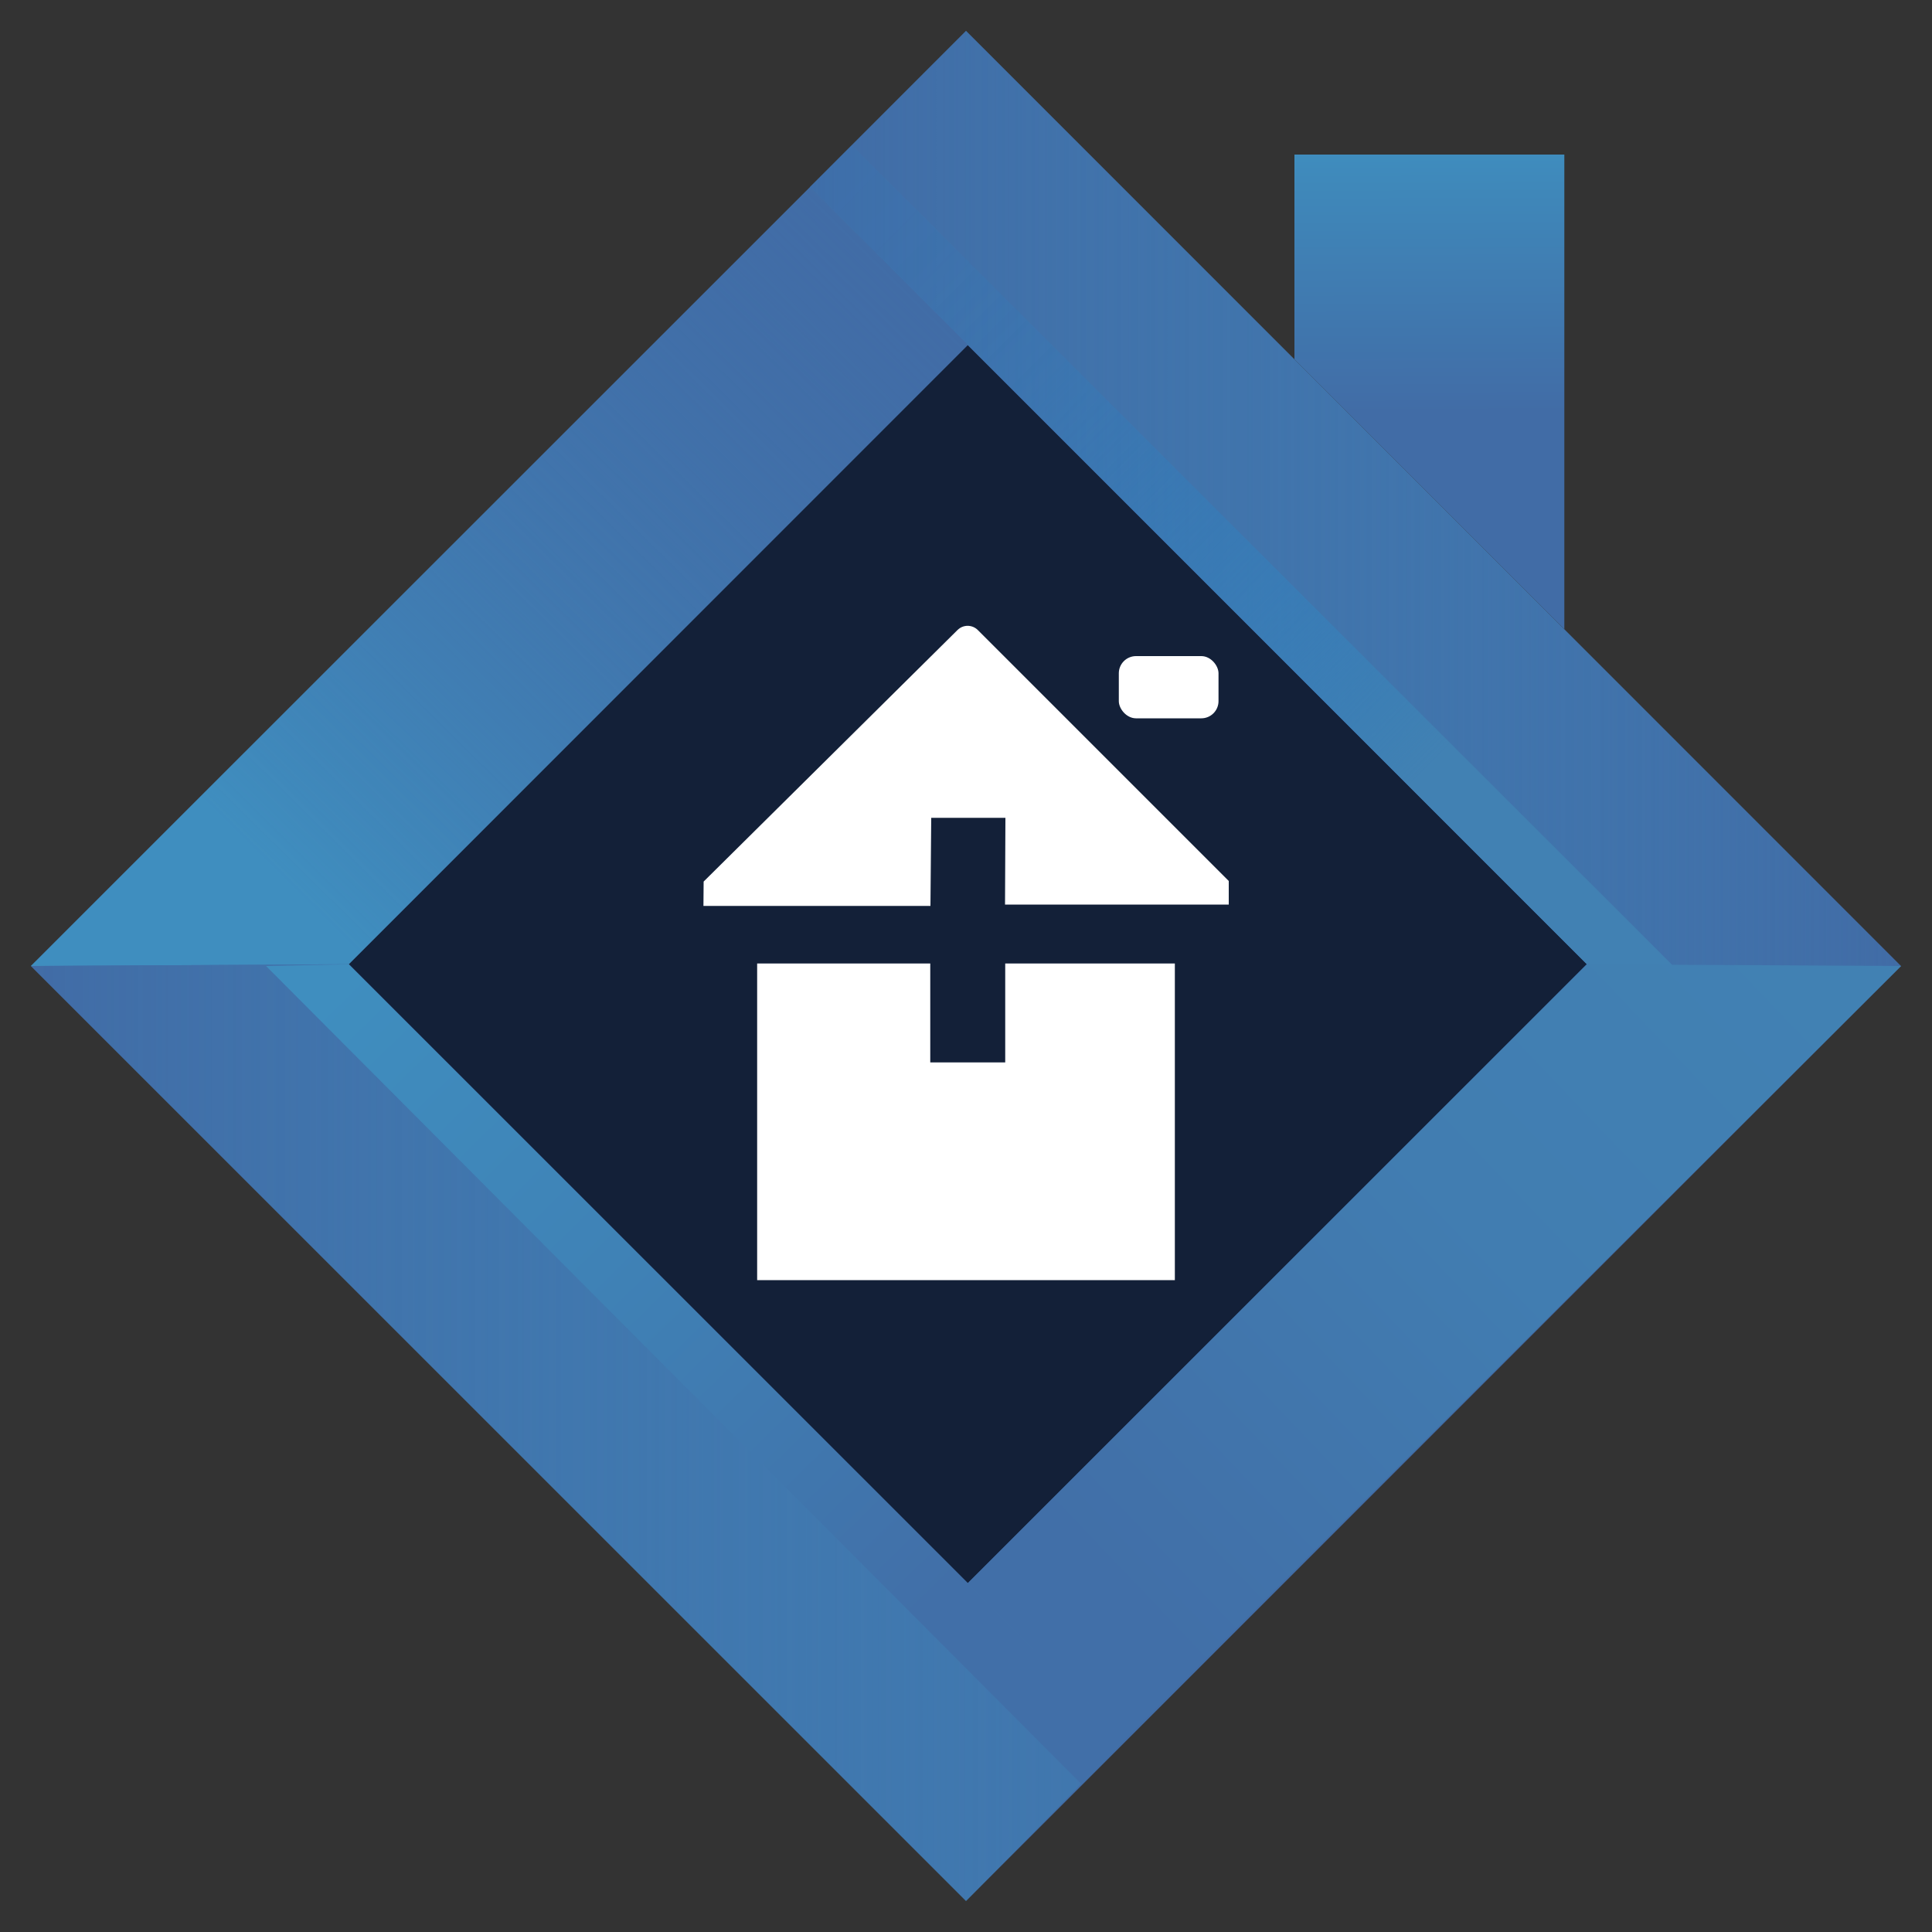
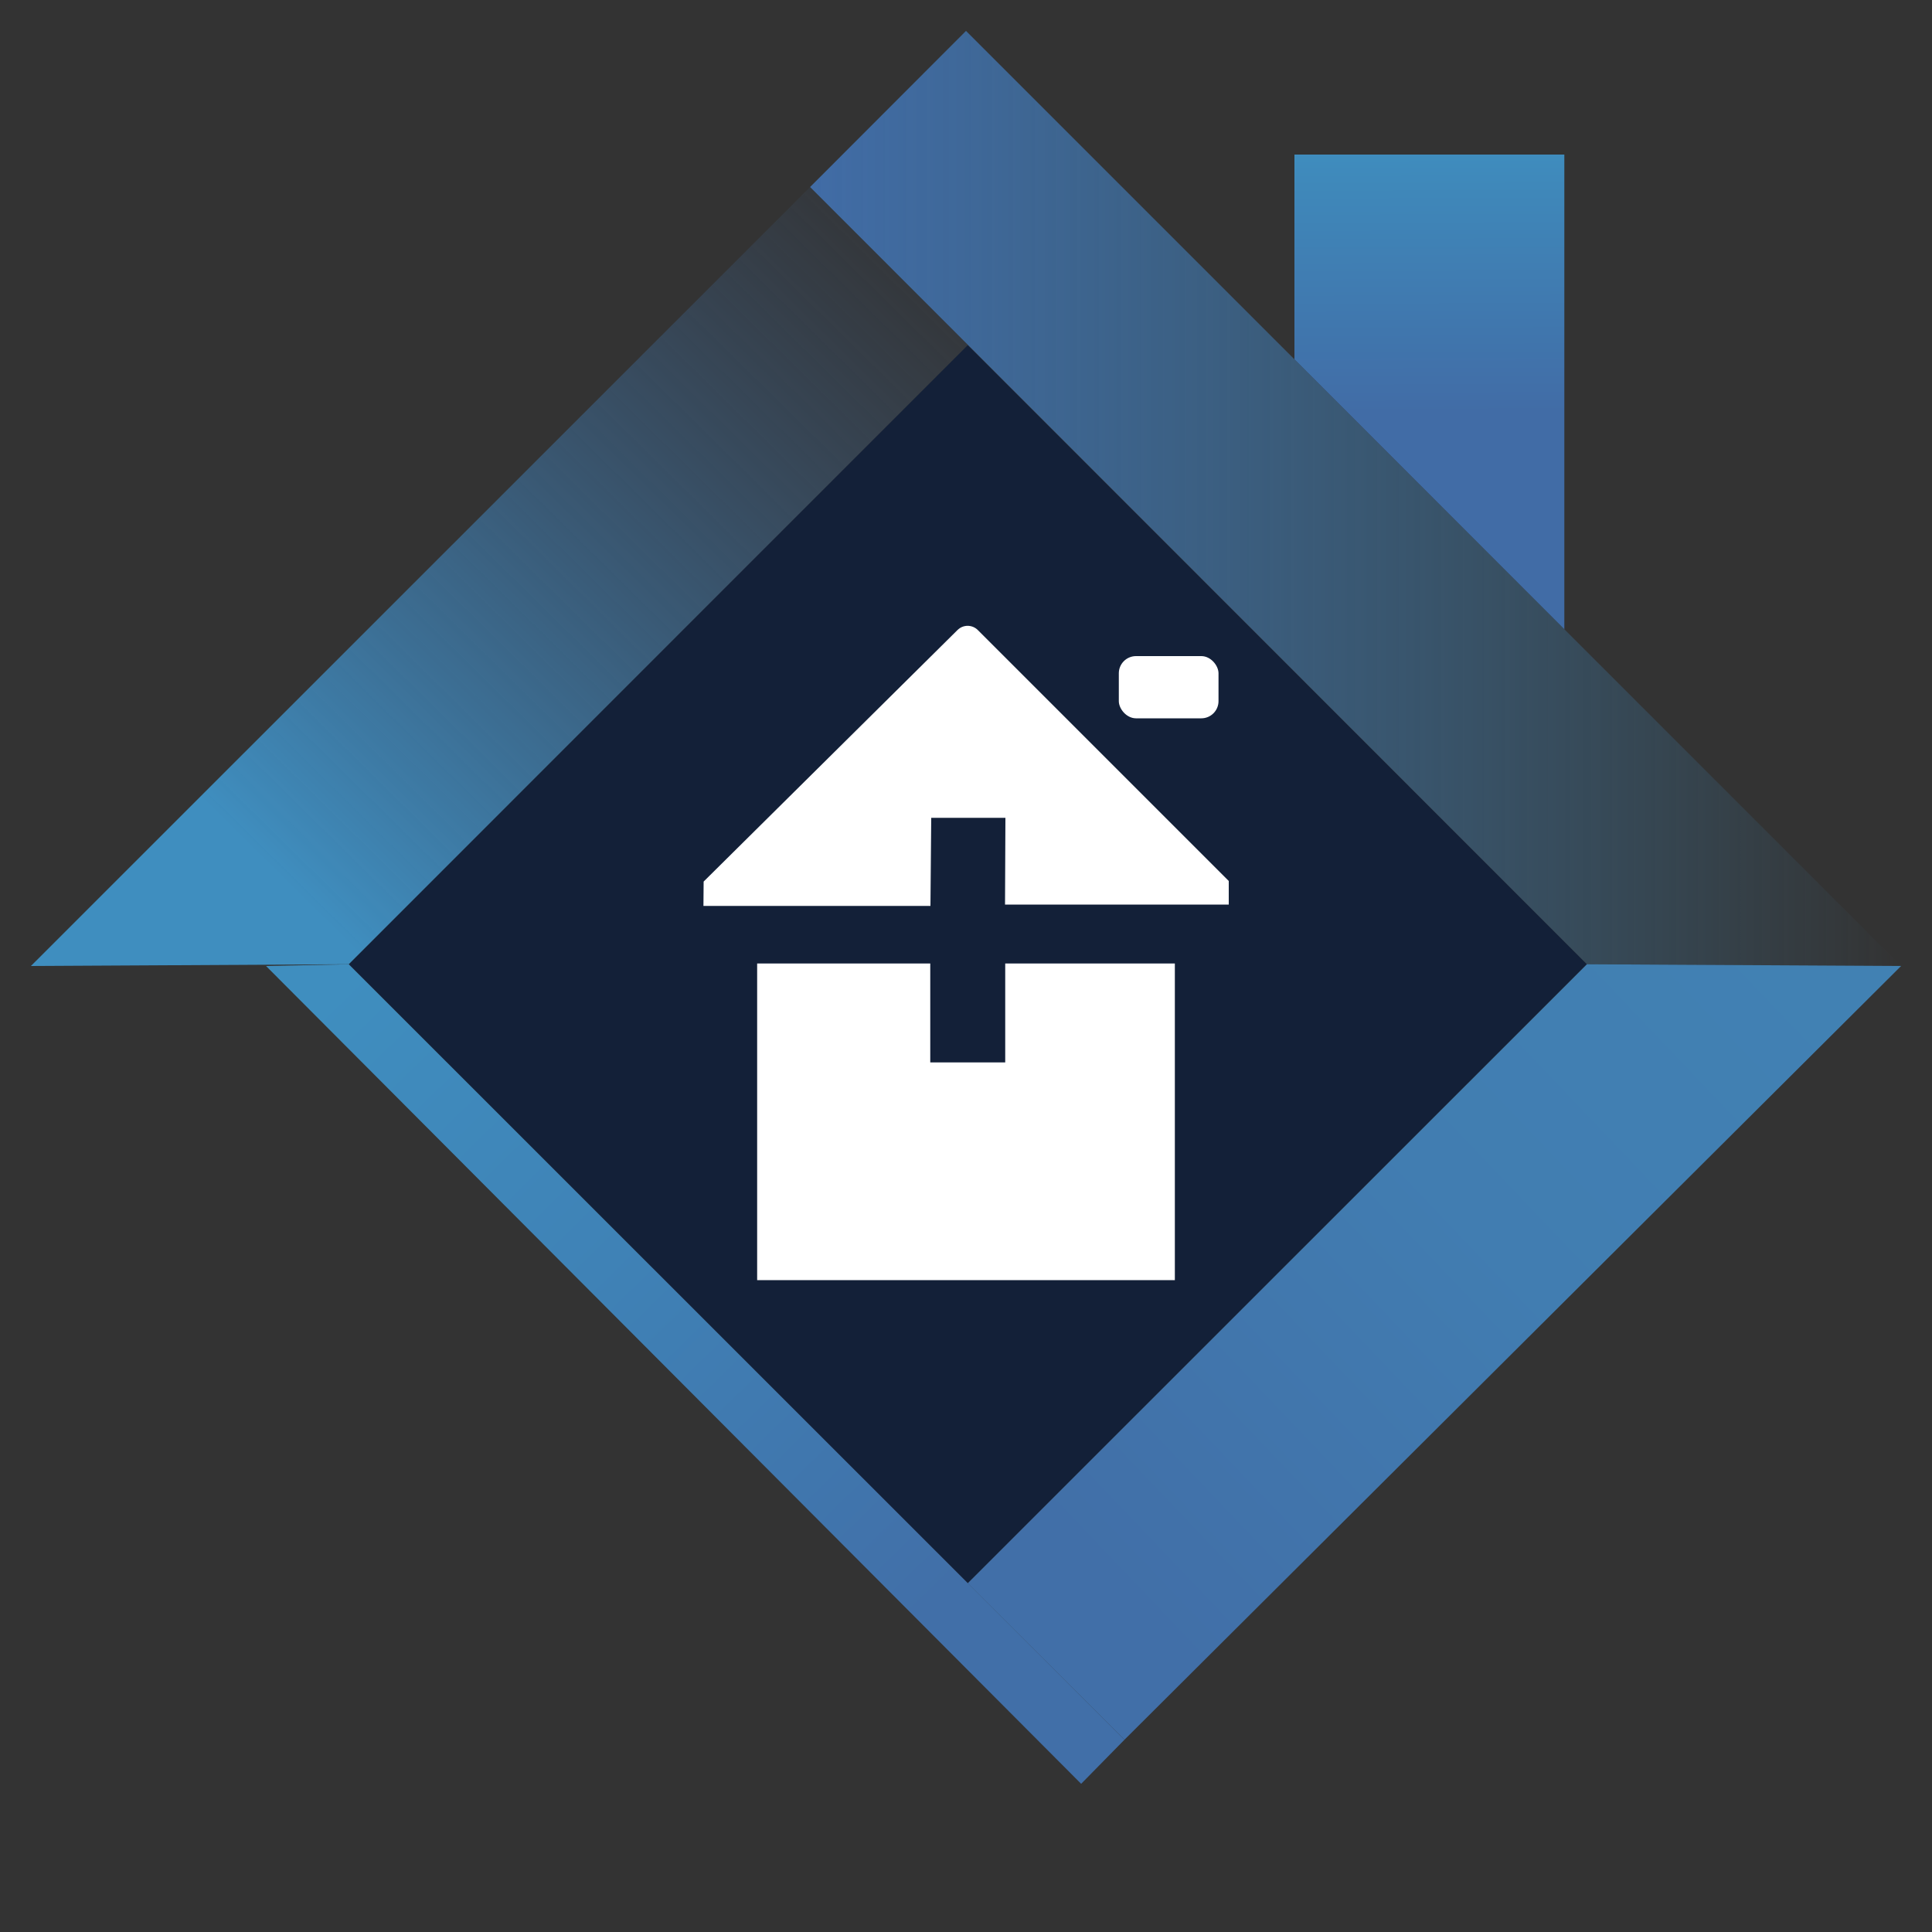
<svg xmlns="http://www.w3.org/2000/svg" id="Layer_1" data-name="Layer 1" viewBox="0 0 100 100">
  <rect x="0" y="0" width="100" height="100" fill="#333333" stroke="none" />
  <defs>
    <style>
      .cls-1 {
        fill: #132038;
      }

      .cls-1, .cls-2, .cls-3, .cls-4, .cls-5, .cls-6, .cls-7, .cls-8, .cls-9, .cls-10 {
        stroke-width: 0px;
      }

      .cls-2 {
        fill: url(#linear-gradient);
      }

      .cls-3 {
        fill: url(#linear-gradient-6);
      }

      .cls-4 {
        fill: url(#linear-gradient-5);
      }

      .cls-5 {
        fill: #fff;
      }

      .cls-6 {
        fill: url(#linear-gradient-2);
      }

      .cls-7 {
        fill: url(#linear-gradient-7);
      }

      .cls-8 {
        fill: url(#linear-gradient-3);
      }

      .cls-9 {
        fill: url(#linear-gradient-4);
      }

      .cls-10 {
        fill: #416ca6;
      }
    </style>
    <linearGradient id="linear-gradient" x1="41.93" y1="25.8" x2="98.4" y2="25.8" gradientUnits="userSpaceOnUse">
      <stop offset="0" stop-color="#416ca6" />
      <stop offset="1" stop-color="#3f8ebf" stop-opacity="0" />
    </linearGradient>
    <linearGradient id="linear-gradient-2" x1="14.52" y1="45.42" x2="48.57" y2="10.9" gradientUnits="userSpaceOnUse">
      <stop offset="0" stop-color="#3f8ebf" />
      <stop offset="1" stop-color="#416ca6" stop-opacity="0" />
    </linearGradient>
    <linearGradient id="linear-gradient-3" x1="1.6" y1="74.15" x2="58.2" y2="74.15" gradientUnits="userSpaceOnUse">
      <stop offset="0" stop-color="#416ca6" />
      <stop offset="1" stop-color="#3f8ebf" stop-opacity=".3" />
    </linearGradient>
    <linearGradient id="linear-gradient-4" x1="73.97" y1="7.39" x2="74.02" y2="21.36" gradientUnits="userSpaceOnUse">
      <stop offset="0" stop-color="#3f8ebf" />
      <stop offset=".19" stop-color="#3f87b9" />
      <stop offset="1" stop-color="#416ca6" />
    </linearGradient>
    <linearGradient id="linear-gradient-5" x1="74.08" y1="39.59" x2="42.37" y2="8.12" gradientUnits="userSpaceOnUse">
      <stop offset="0" stop-color="#4181b3" />
      <stop offset=".07" stop-color="#3d81b5" stop-opacity=".87" />
      <stop offset=".21" stop-color="#3681bb" stop-opacity=".63" />
      <stop offset=".36" stop-color="#3081bf" stop-opacity=".44" />
      <stop offset=".5" stop-color="#2b81c2" stop-opacity=".29" />
      <stop offset=".65" stop-color="#2881c5" stop-opacity=".18" />
      <stop offset=".81" stop-color="#2681c6" stop-opacity=".12" />
      <stop offset=".97" stop-color="#2682c7" stop-opacity=".1" />
    </linearGradient>
    <linearGradient id="linear-gradient-6" x1="17.43" y1="51.01" x2="48.46" y2="82.81" gradientUnits="userSpaceOnUse">
      <stop offset="0" stop-color="#3f8ebf" />
      <stop offset=".45" stop-color="#3f82b6" />
      <stop offset="1" stop-color="#416fa8" />
    </linearGradient>
    <linearGradient id="linear-gradient-7" x1="57.43" y1="82.11" x2="92.4" y2="48.79" gradientUnits="userSpaceOnUse">
      <stop offset="0" stop-color="#416fa8" />
      <stop offset=".09" stop-color="#4171a9" />
      <stop offset=".55" stop-color="#417db1" />
      <stop offset="1" stop-color="#4181b3" />
    </linearGradient>
  </defs>
-   <rect class="cls-10" x="15.78" y="15.78" width="68.44" height="68.44" transform="translate(-20.71 50) rotate(-45)" />
  <rect class="cls-1" x="27.44" y="27.25" width="45.31" height="45.31" transform="translate(-20.62 50.04) rotate(-45)" />
  <polygon class="cls-2" points="98.4 50 82.14 49.91 41.93 9.68 50 1.6 98.4 50" />
  <polygon class="cls-6" points="1.6 50 18.05 49.91 50.09 17.86 41.93 9.68 1.6 50" />
-   <polyline class="cls-8" points="50 98.4 58.2 90.05 18.05 49.91 1.6 50" />
  <polyline class="cls-9" points="67 18.6 80.97 32.57 80.97 8 67 8" />
  <g>
    <polyline class="cls-5" points="39.19 49.87 39.19 66.26 60.81 66.26 60.81 49.87 52.03 49.87 52.03 54.99 48.15 54.99 48.15 49.87" />
    <path class="cls-5" d="m36.41,46.89h11.75l.04-4.56h3.84l-.02,4.49h11.58v-1.22l-12.99-12.99c-.29-.29-.76-.29-1.05,0l-13.14,13.02" />
    <rect class="cls-5" x="57.91" y="33.96" width="5.16" height="3.22" rx=".89" ry=".89" />
  </g>
-   <polygon class="cls-4" points="44.09 7.51 86.61 50 82.14 49.91 41.93 9.68 44.09 7.51" />
  <polygon class="cls-3" points="55.96 92.33 13.77 50 18.05 49.91 58.2 90.05 55.96 92.33" />
  <polygon class="cls-7" points="50.09 81.95 58.2 90.05 98.4 50 82.14 49.91 50.09 81.95" />
</svg>